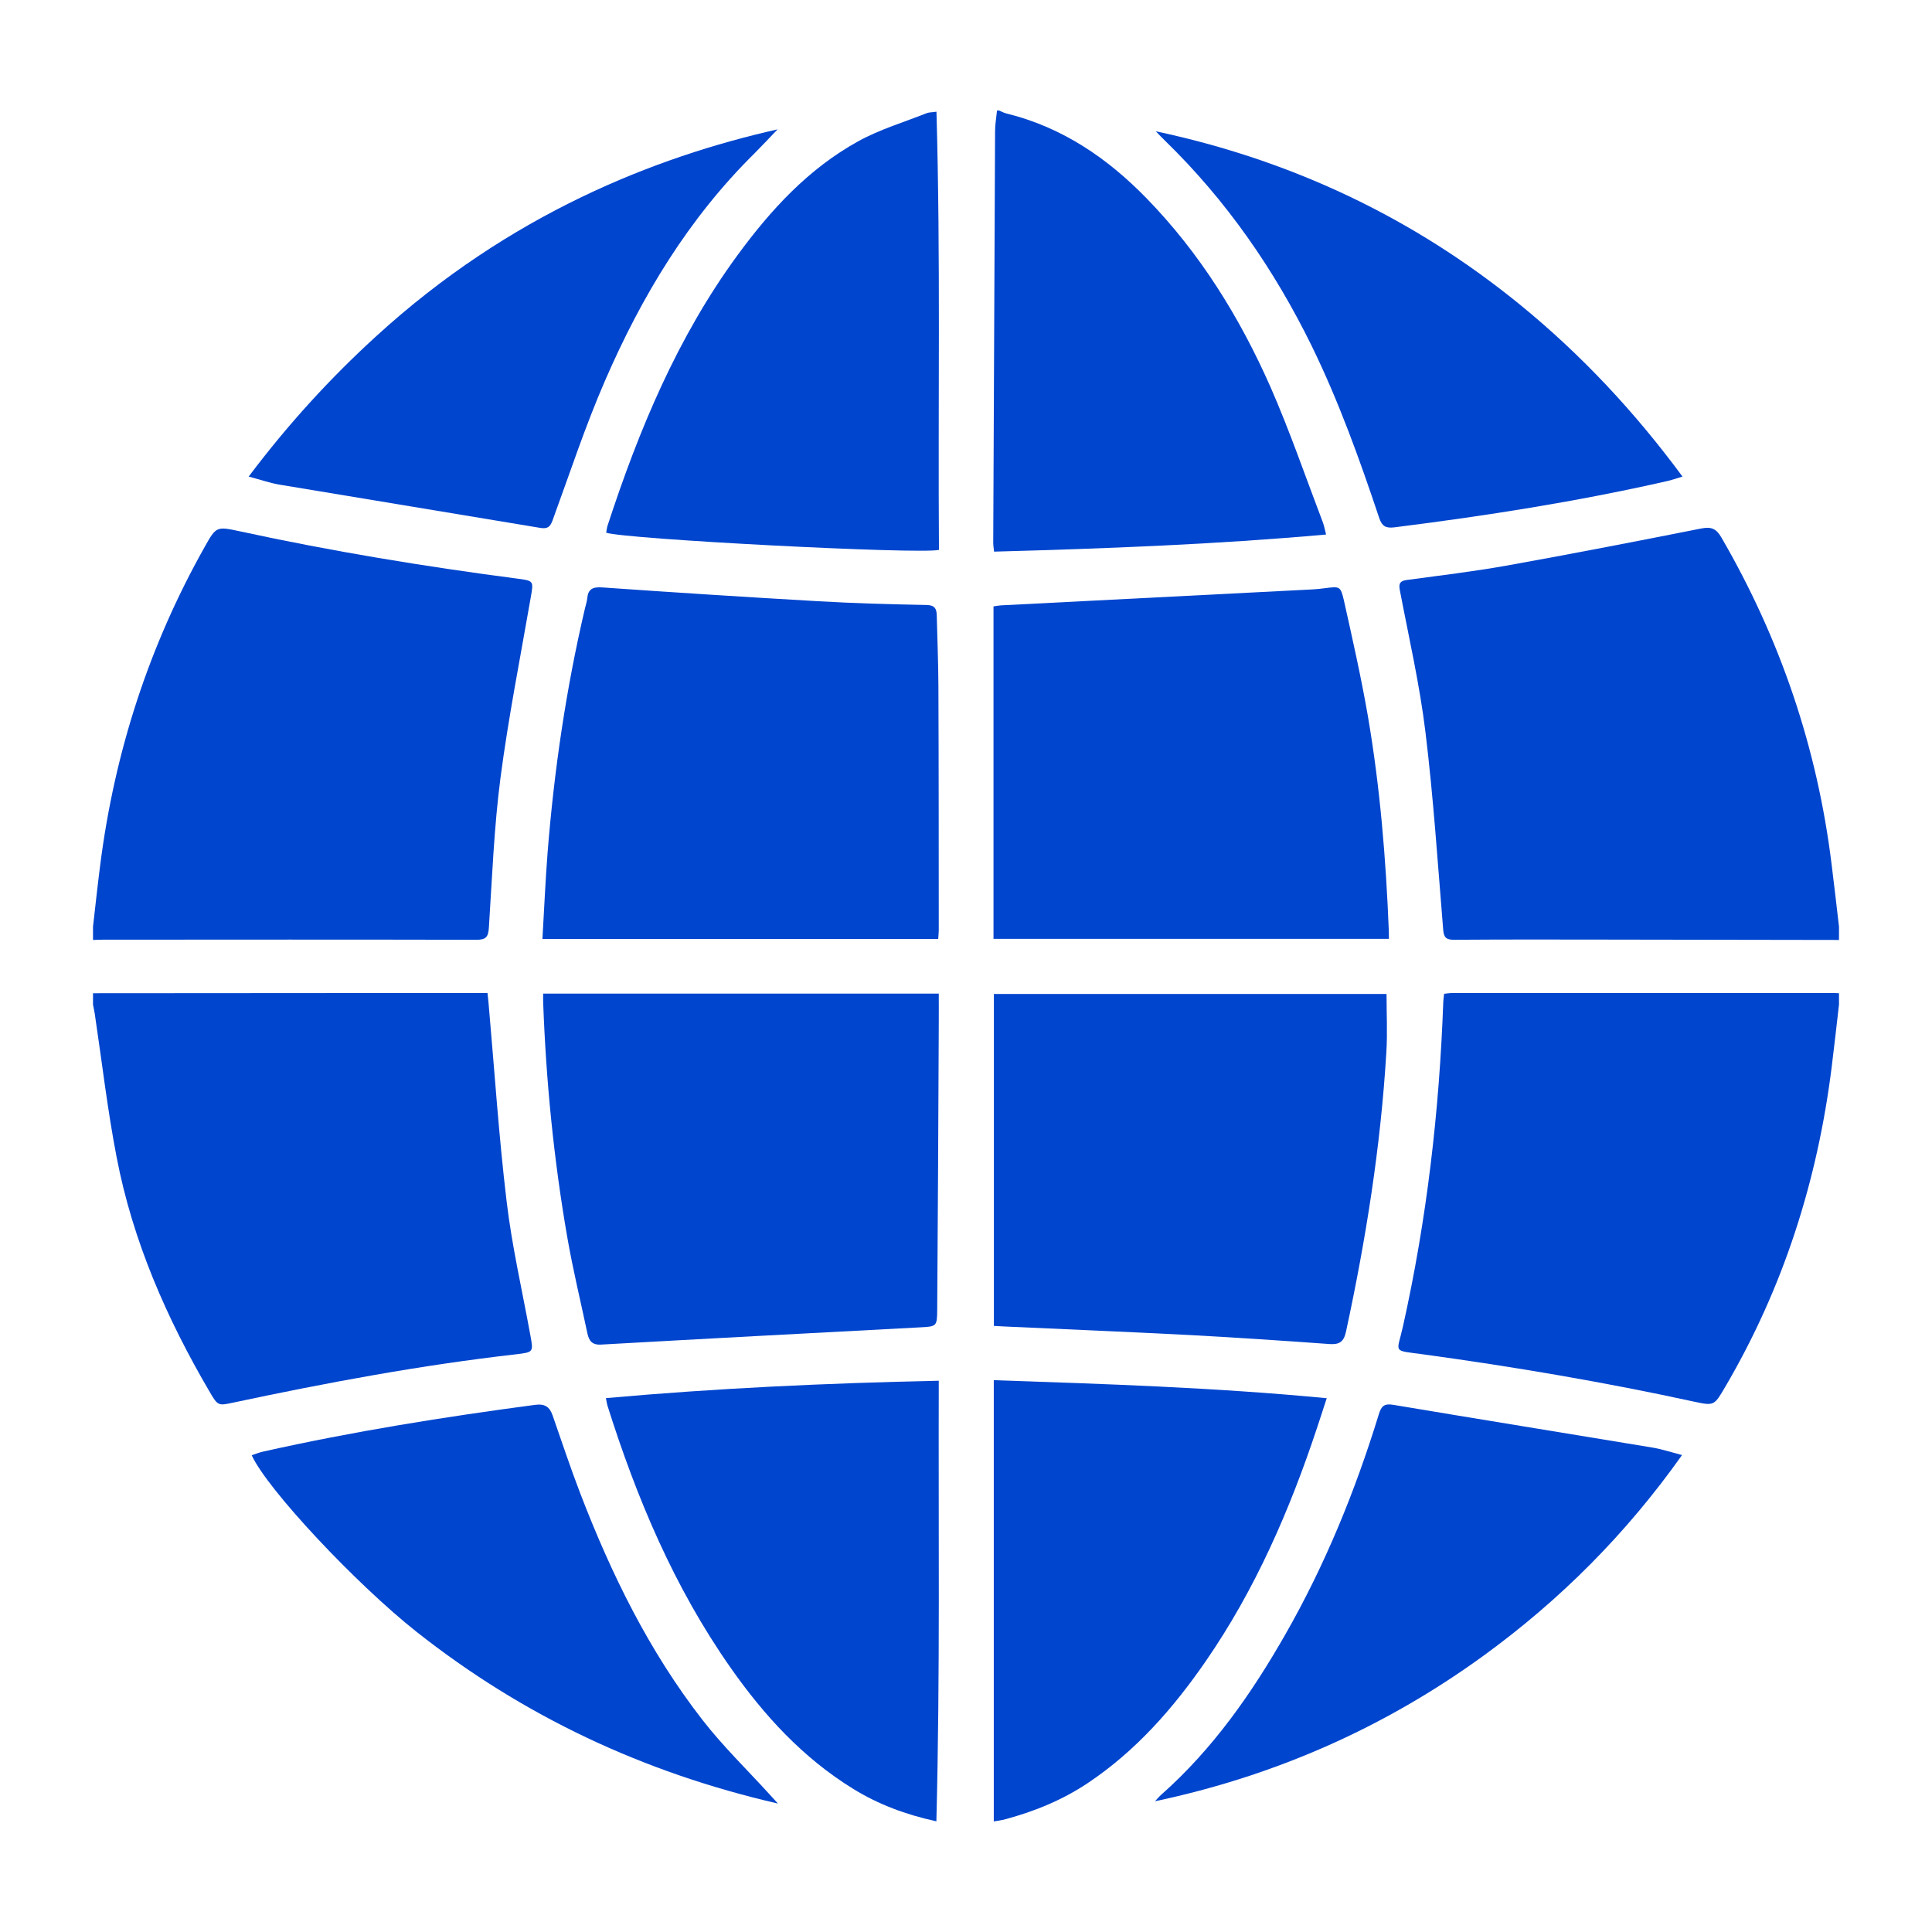
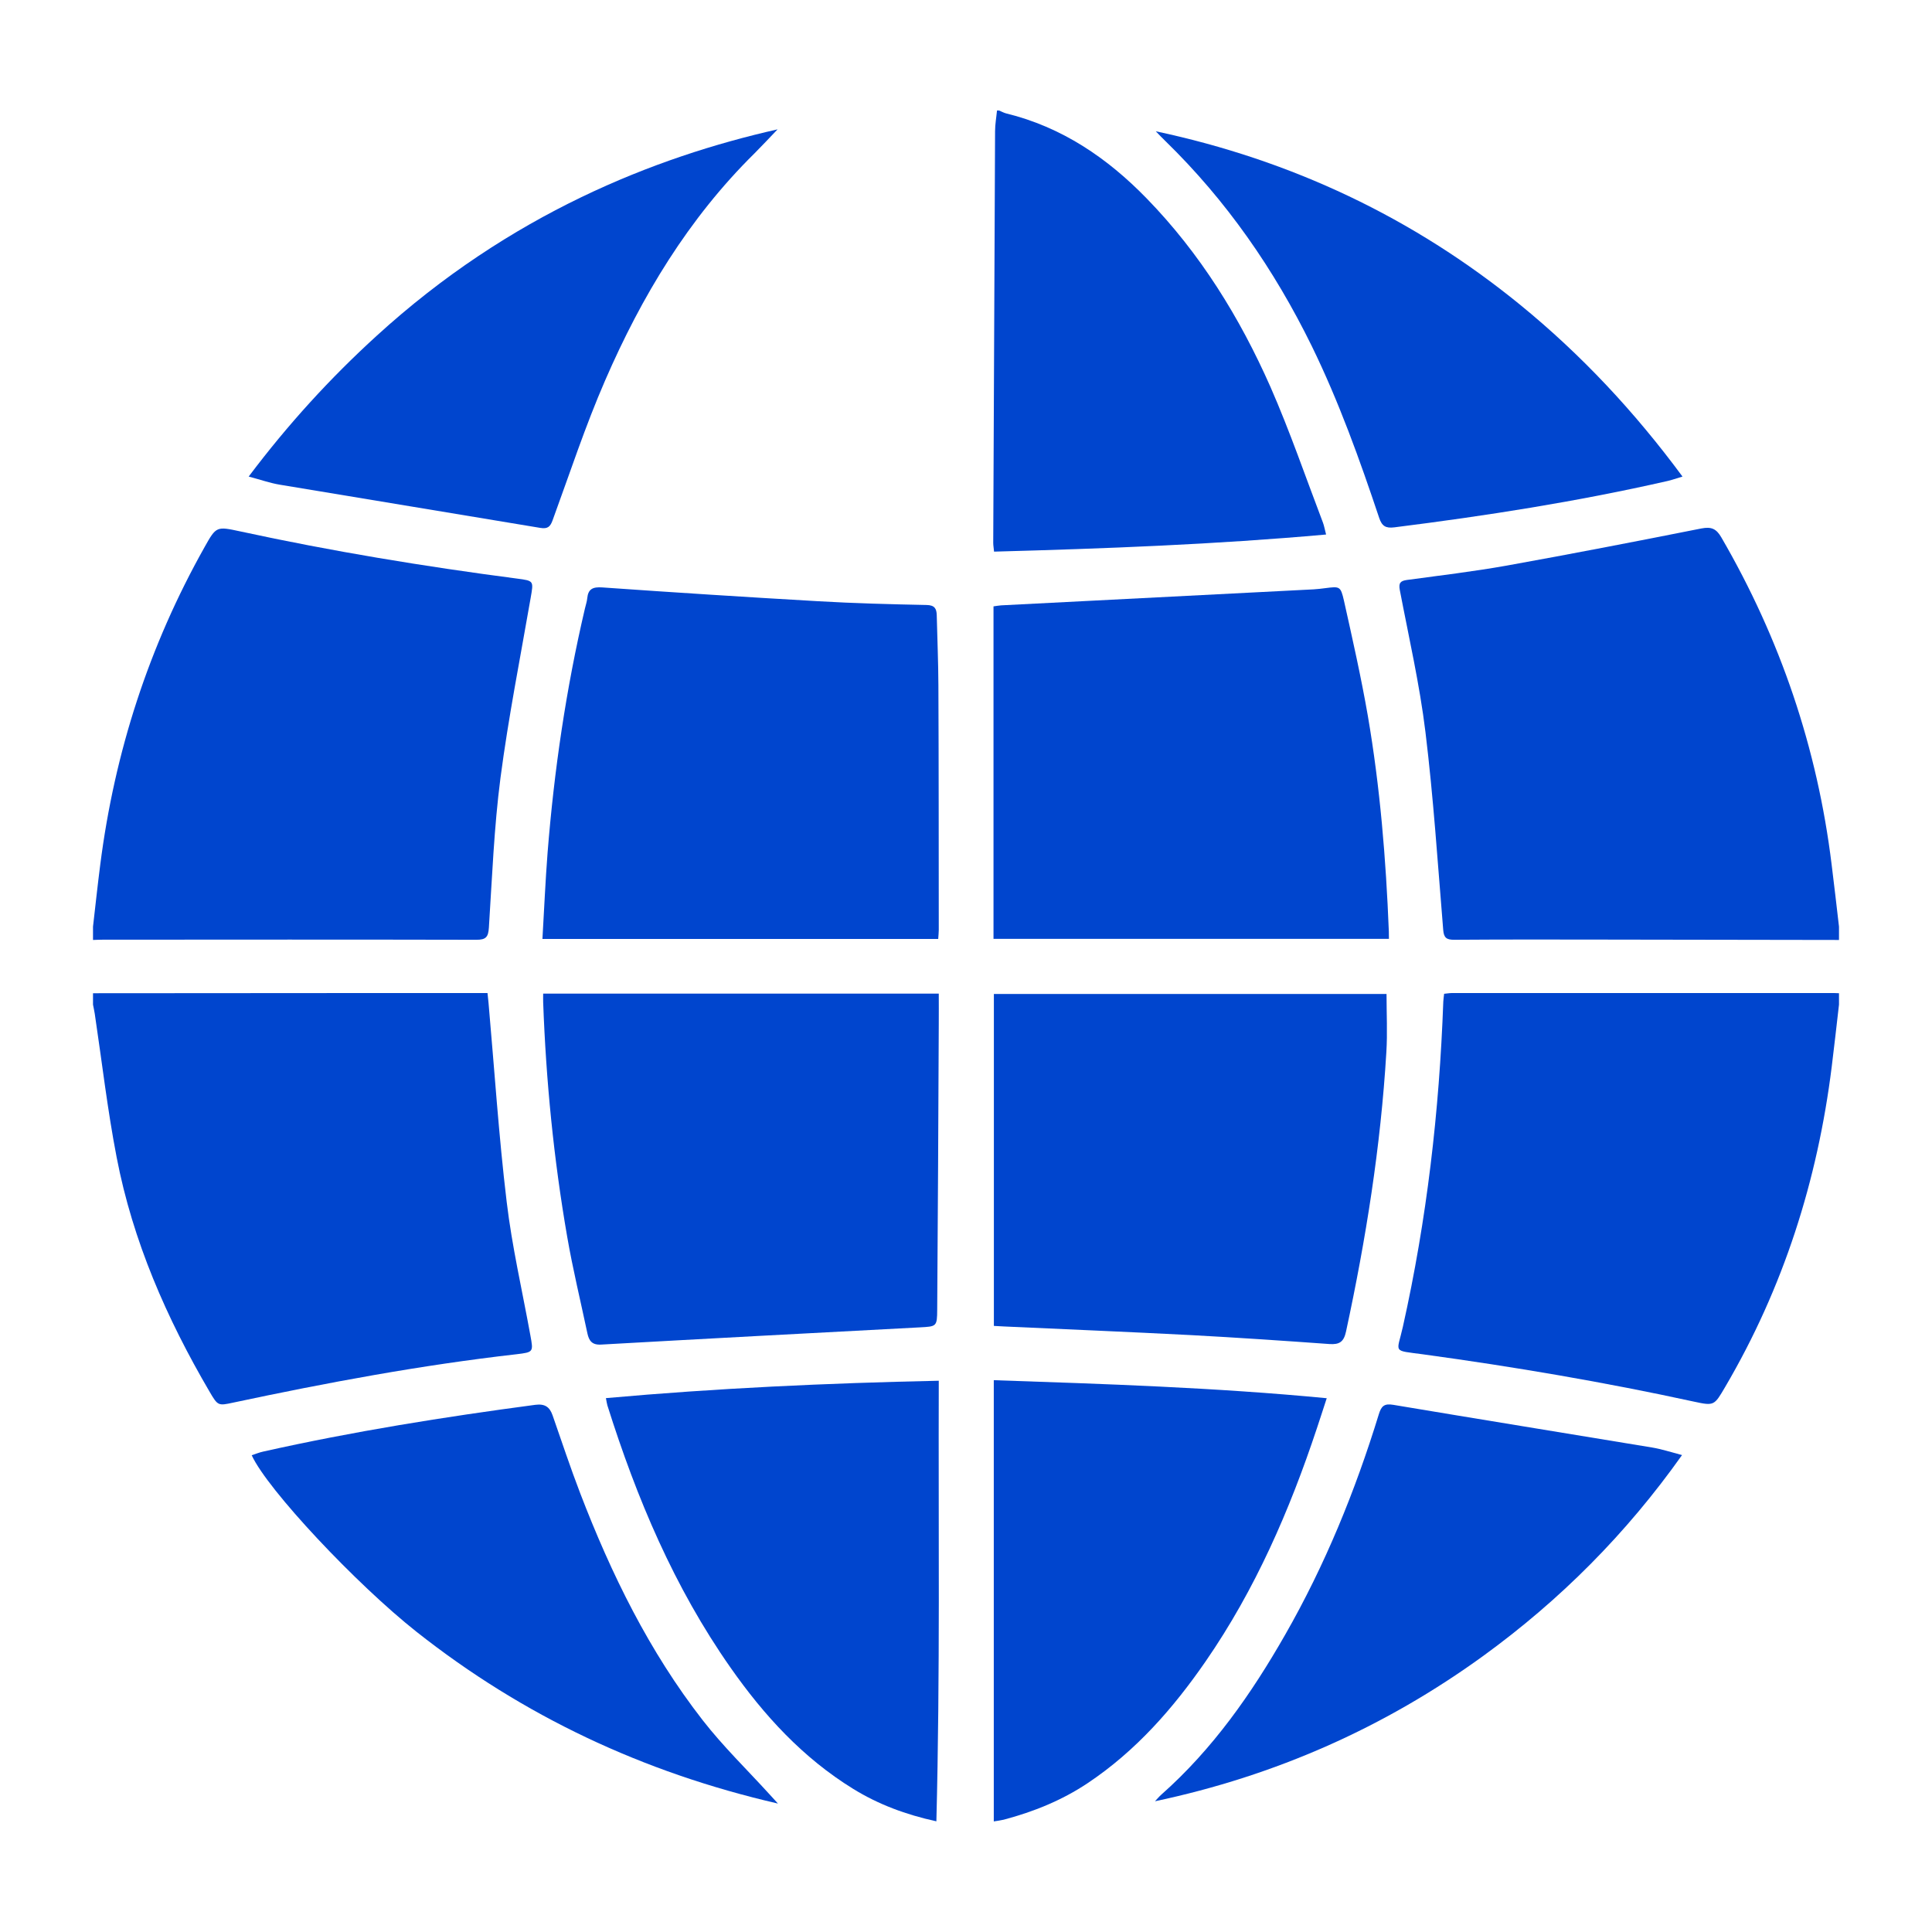
<svg xmlns="http://www.w3.org/2000/svg" width="21" height="21" viewBox="0 0 21 21" fill="none">
  <g clip-path="url(#clip0_385_1614)">
    <path d="M1.011 10.072C1.037 9.847 1.061 9.621 1.09 9.396C1.246 8.176 1.618 7.024 2.224 5.946C2.351 5.719 2.354 5.721 2.611 5.776C3.606 5.992 4.61 6.157 5.62 6.289C5.805 6.313 5.8 6.314 5.768 6.499C5.655 7.15 5.526 7.8 5.44 8.455C5.37 8.994 5.349 9.54 5.314 10.083C5.307 10.184 5.284 10.216 5.175 10.215C3.822 10.212 2.469 10.213 1.116 10.214C1.081 10.214 1.046 10.216 1.011 10.217C1.011 10.169 1.011 10.12 1.011 10.072Z" fill="#0045CE" />
    <path d="M19.989 10.217C19.15 10.216 18.31 10.214 17.471 10.213C16.916 10.212 16.361 10.211 15.806 10.215C15.721 10.215 15.694 10.192 15.687 10.107C15.628 9.39 15.581 8.671 15.494 7.957C15.431 7.439 15.313 6.926 15.215 6.412C15.201 6.337 15.222 6.314 15.292 6.304C15.654 6.255 16.017 6.212 16.376 6.148C17.083 6.021 17.789 5.884 18.494 5.744C18.603 5.723 18.656 5.748 18.71 5.841C19.353 6.948 19.754 8.133 19.909 9.397C19.937 9.622 19.963 9.847 19.989 10.072C19.989 10.12 19.989 10.169 19.989 10.217Z" fill="#0045CE" />
    <path d="M1.011 10.796C1.995 10.795 2.978 10.794 3.962 10.794C4.369 10.794 4.777 10.794 5.184 10.794C5.219 10.794 5.254 10.794 5.299 10.794C5.303 10.834 5.307 10.867 5.31 10.9C5.374 11.621 5.421 12.343 5.507 13.06C5.565 13.549 5.677 14.03 5.765 14.515C5.798 14.695 5.8 14.698 5.614 14.72C4.577 14.838 3.553 15.029 2.534 15.246C2.372 15.281 2.368 15.281 2.279 15.129C1.811 14.33 1.443 13.49 1.268 12.58C1.168 12.063 1.108 11.54 1.03 11.019C1.025 10.986 1.017 10.953 1.011 10.92C1.011 10.879 1.011 10.837 1.011 10.796Z" fill="#0045CE" />
    <path d="M19.989 10.92C19.963 11.145 19.938 11.37 19.91 11.595C19.756 12.83 19.386 13.996 18.751 15.077C18.633 15.278 18.633 15.283 18.412 15.235C17.438 15.023 16.456 14.856 15.468 14.721C15.128 14.675 15.184 14.711 15.249 14.42C15.509 13.256 15.645 12.077 15.688 10.887C15.689 10.86 15.694 10.833 15.697 10.802C15.729 10.799 15.756 10.794 15.783 10.794C17.167 10.794 18.552 10.794 19.936 10.794C19.954 10.794 19.971 10.795 19.989 10.796C19.989 10.837 19.989 10.879 19.989 10.92Z" fill="#0045CE" />
-     <path d="M10.859 1.201C10.884 1.211 10.908 1.225 10.934 1.232C11.544 1.381 12.037 1.718 12.464 2.157C13.046 2.755 13.476 3.452 13.809 4.205C14.021 4.688 14.192 5.188 14.38 5.681C14.393 5.716 14.399 5.753 14.414 5.81C13.21 5.918 12.013 5.963 10.805 5.996C10.802 5.959 10.796 5.93 10.796 5.901C10.802 4.409 10.809 2.918 10.816 1.427C10.816 1.351 10.83 1.276 10.837 1.201C10.845 1.201 10.851 1.201 10.859 1.201Z" fill="#0045CE" />
+     <path d="M10.859 1.201C10.884 1.211 10.908 1.225 10.934 1.232C11.544 1.381 12.037 1.718 12.464 2.157C13.046 2.755 13.476 3.452 13.809 4.205C14.021 4.688 14.192 5.188 14.38 5.681C14.393 5.716 14.399 5.753 14.414 5.81C13.21 5.918 12.013 5.963 10.805 5.996C10.802 5.959 10.796 5.93 10.796 5.901C10.802 4.409 10.809 2.918 10.816 1.427C10.816 1.351 10.83 1.276 10.837 1.201C10.845 1.201 10.851 1.201 10.859 1.201" fill="#0045CE" />
    <path d="M10.799 10.205C10.799 8.995 10.799 7.797 10.799 6.591C10.828 6.587 10.855 6.582 10.881 6.58C12.014 6.522 13.146 6.464 14.279 6.406C14.321 6.404 14.363 6.398 14.405 6.393C14.562 6.373 14.572 6.371 14.608 6.528C14.701 6.945 14.795 7.361 14.868 7.782C15.001 8.557 15.065 9.339 15.096 10.124C15.097 10.148 15.097 10.172 15.097 10.205C13.664 10.205 12.237 10.205 10.799 10.205Z" fill="#0045CE" />
    <path d="M5.896 10.206C5.915 9.886 5.928 9.576 5.952 9.268C6.023 8.374 6.153 7.488 6.358 6.614C6.366 6.577 6.38 6.54 6.383 6.503C6.393 6.402 6.443 6.378 6.546 6.385C7.328 6.44 8.109 6.49 8.892 6.535C9.284 6.558 9.678 6.568 10.072 6.576C10.159 6.578 10.18 6.615 10.182 6.687C10.188 6.942 10.199 7.197 10.2 7.452C10.204 8.338 10.203 9.223 10.204 10.109C10.204 10.139 10.2 10.169 10.198 10.206C8.767 10.206 7.342 10.206 5.896 10.206Z" fill="#0045CE" />
    <path d="M5.904 10.8C7.34 10.8 8.765 10.8 10.204 10.8C10.204 10.911 10.205 11.017 10.204 11.123C10.199 12.16 10.195 13.197 10.187 14.234C10.186 14.421 10.18 14.418 9.996 14.428C8.842 14.489 7.688 14.55 6.534 14.615C6.433 14.621 6.402 14.571 6.385 14.494C6.311 14.144 6.226 13.795 6.165 13.442C6.019 12.599 5.935 11.749 5.904 10.894C5.903 10.867 5.904 10.839 5.904 10.8Z" fill="#0045CE" />
    <path d="M15.071 10.804C15.071 11.018 15.082 11.228 15.069 11.437C15.008 12.46 14.847 13.47 14.631 14.472C14.607 14.585 14.56 14.617 14.449 14.609C13.948 14.573 13.447 14.539 12.945 14.512C12.268 14.477 11.591 14.449 10.913 14.418C10.879 14.416 10.844 14.414 10.803 14.412C10.803 13.209 10.803 12.011 10.803 10.804C12.226 10.804 13.65 10.804 15.071 10.804Z" fill="#0045CE" />
    <path d="M14.421 15.198C14.381 15.32 14.349 15.421 14.315 15.522C14.018 16.416 13.645 17.276 13.105 18.058C12.752 18.569 12.347 19.032 11.821 19.383C11.542 19.569 11.235 19.693 10.911 19.779C10.878 19.787 10.844 19.791 10.802 19.798C10.802 18.198 10.802 16.608 10.802 15.002C12.003 15.043 13.203 15.081 14.421 15.198Z" fill="#0045CE" />
    <path d="M10.178 19.797C9.844 19.724 9.548 19.613 9.275 19.445C8.726 19.107 8.304 18.645 7.941 18.127C7.327 17.252 6.92 16.284 6.602 15.276C6.596 15.256 6.594 15.236 6.586 15.197C7.788 15.089 8.988 15.034 10.204 15.008C10.199 16.608 10.219 18.197 10.178 19.797Z" fill="#0045CE" />
-     <path d="M6.589 5.79C6.594 5.765 6.596 5.738 6.604 5.713C6.944 4.673 7.362 3.667 8.017 2.773C8.377 2.282 8.786 1.835 9.328 1.536C9.561 1.407 9.824 1.329 10.073 1.23C10.098 1.22 10.127 1.222 10.179 1.214C10.224 2.809 10.195 4.394 10.206 5.977C9.995 6.027 6.784 5.86 6.589 5.79Z" fill="#0045CE" />
    <path d="M8.456 19.604C6.985 19.265 5.684 18.65 4.53 17.739C3.873 17.22 2.907 16.192 2.736 15.818C2.778 15.804 2.819 15.787 2.861 15.778C3.838 15.559 4.825 15.402 5.817 15.27C5.923 15.256 5.974 15.293 6.006 15.383C6.105 15.666 6.199 15.951 6.307 16.232C6.644 17.109 7.055 17.949 7.638 18.698C7.859 18.982 8.12 19.235 8.363 19.502C8.388 19.53 8.414 19.558 8.456 19.604Z" fill="#0045CE" />
    <path d="M12.563 1.427C14.04 1.741 15.361 2.366 16.521 3.311C17.188 3.855 17.768 4.476 18.288 5.18C18.214 5.202 18.169 5.219 18.122 5.229C17.143 5.452 16.152 5.607 15.156 5.732C15.061 5.744 15.021 5.718 14.991 5.629C14.779 4.995 14.553 4.365 14.258 3.761C13.851 2.931 13.332 2.18 12.664 1.53C12.629 1.497 12.597 1.462 12.563 1.427Z" fill="#0045CE" />
    <path d="M12.554 19.579C12.577 19.555 12.598 19.529 12.623 19.507C13.183 19.011 13.602 18.411 13.968 17.771C14.403 17.011 14.731 16.206 14.987 15.373C15.014 15.284 15.046 15.253 15.145 15.27C16.083 15.427 17.021 15.579 17.959 15.734C18.061 15.751 18.161 15.784 18.283 15.816C17.677 16.671 16.96 17.39 16.125 17.997C15.053 18.775 13.864 19.302 12.554 19.579Z" fill="#0045CE" />
    <path d="M8.452 1.406C8.355 1.507 8.28 1.588 8.202 1.666C7.482 2.376 6.974 3.222 6.578 4.134C6.362 4.63 6.193 5.146 6.007 5.654C5.981 5.726 5.953 5.751 5.873 5.738C4.929 5.58 3.984 5.426 3.039 5.268C2.937 5.251 2.838 5.216 2.703 5.18C3.129 4.614 3.587 4.112 4.093 3.651C5.544 2.326 7.118 1.707 8.452 1.406Z" fill="#0045CE" />
  </g>
  <defs>
    <clipPath id="clip0_385_1614">
      <rect width="21" height="21" fill="white" />
    </clipPath>
  </defs>
</svg>